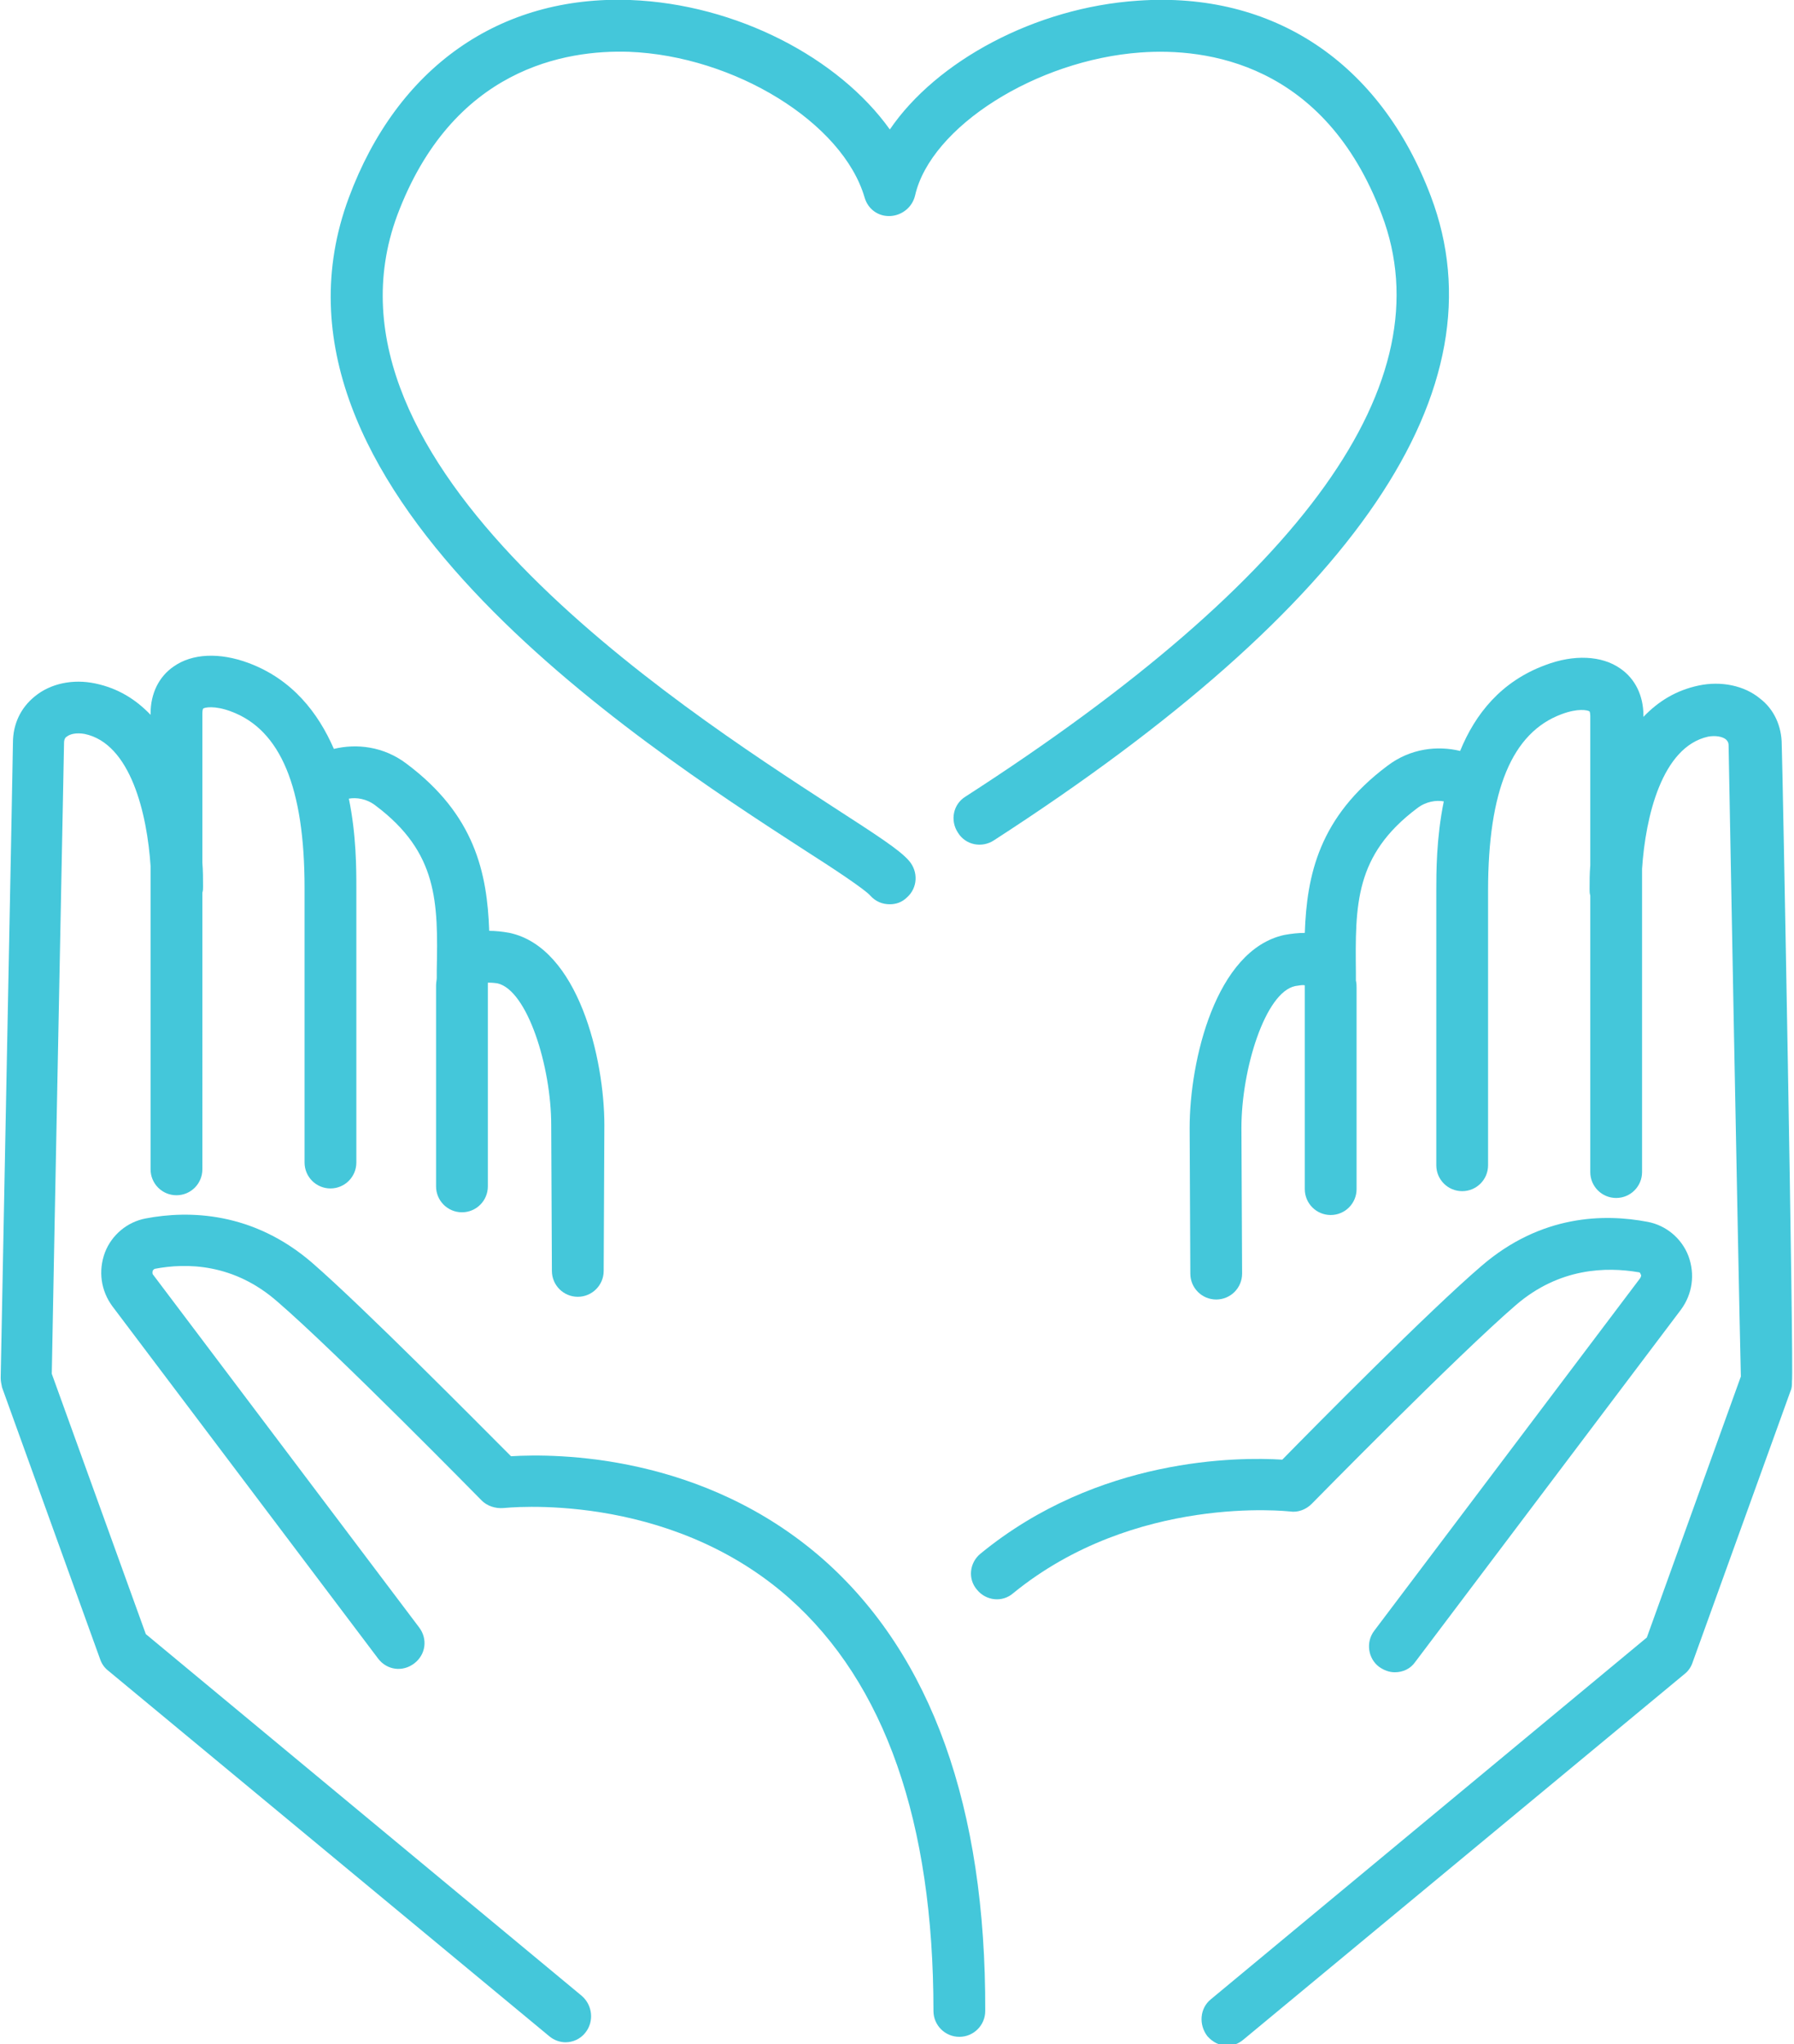
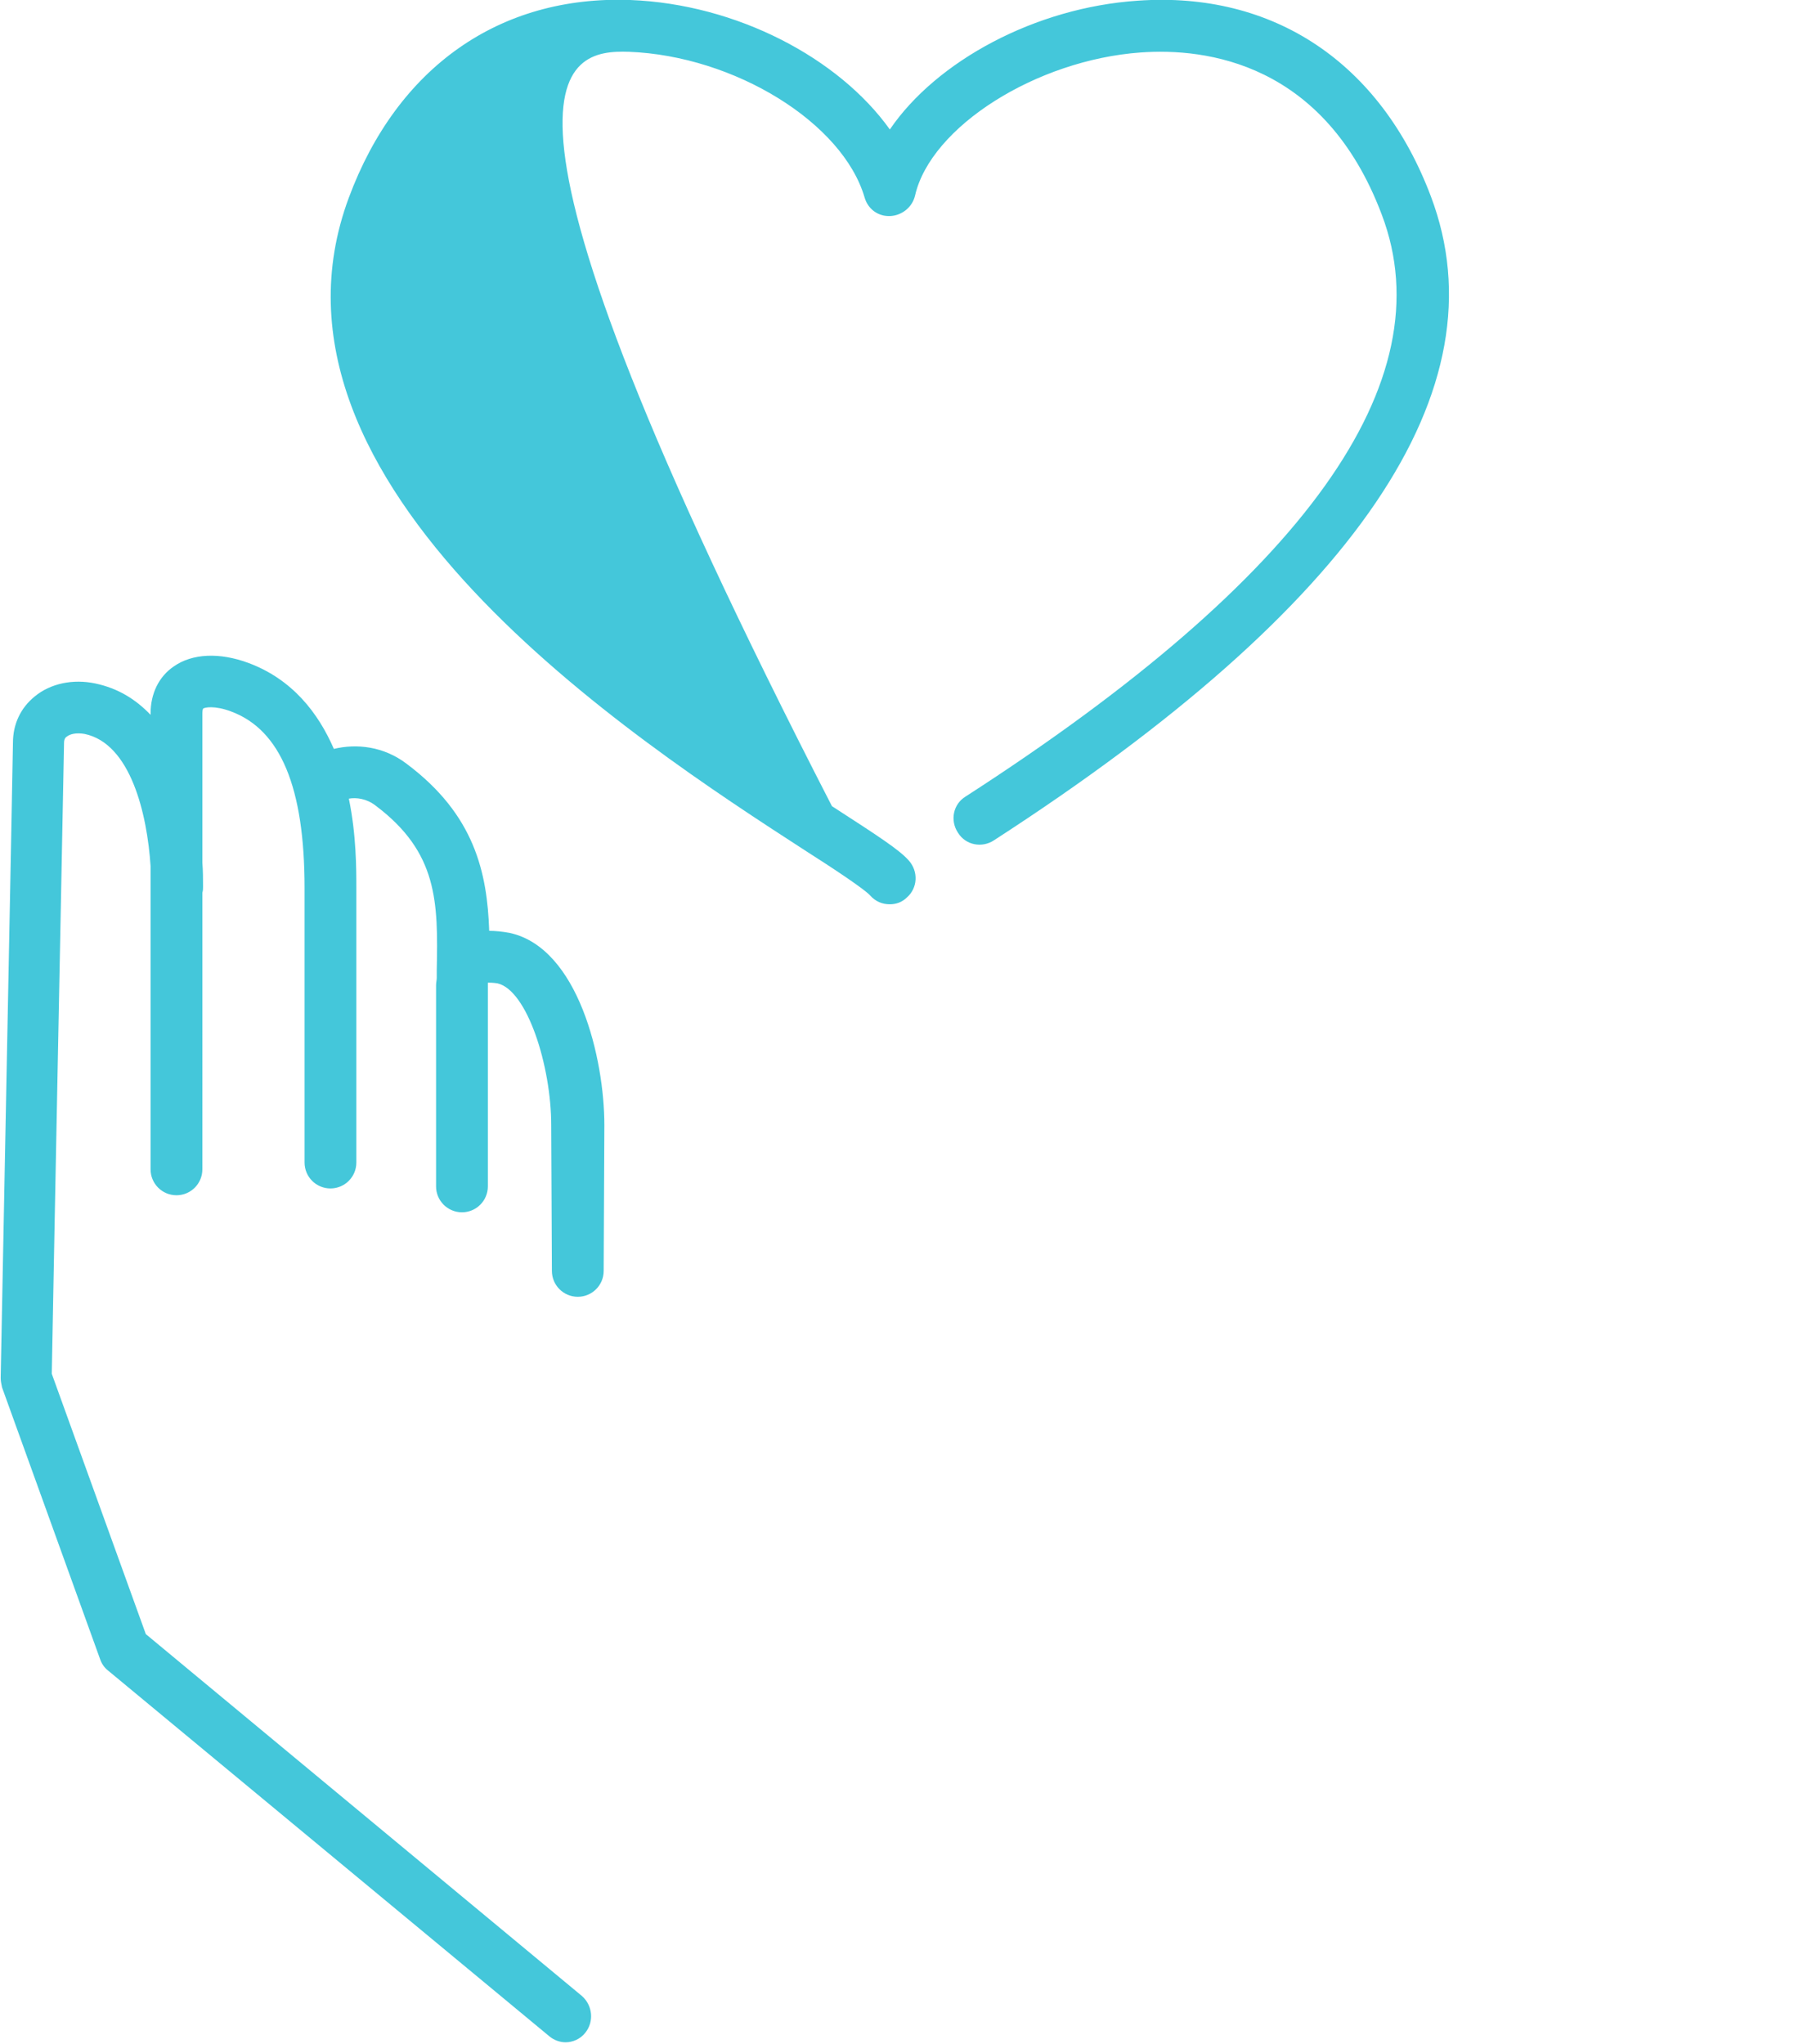
<svg xmlns="http://www.w3.org/2000/svg" version="1.1" id="_レイヤー_1" x="0px" y="0px" width="263.3px" height="300px" viewBox="0 0 263.3 300" style="enable-background:new 0 0 263.3 300;" xml:space="preserve">
  <style type="text/css">
	.st0{fill:#44C7DA;}
</style>
-   <path class="st0" d="M118,124.7c4.4,2.8,8.9,5.8,9.7,6.7c0.8,0.9,1.8,1.3,2.9,1.3c0.9,0,1.8-0.3,2.5-1c1.6-1.4,1.7-3.8,0.3-5.4  c-1.4-1.6-4.5-3.6-11.3-8c-23.1-15-77.3-50.2-63.8-86.7C66.4,10,83,7.3,92.3,7.6c15.5,0.6,31.4,10.4,34.6,21.4  c0.5,1.7,2,2.8,3.8,2.7c1.7-0.1,3.2-1.3,3.6-3c2.3-10.1,17.8-19.9,33.1-21c9.6-0.7,27,1.5,35.4,23.8c9.3,24.5-11.3,53.3-61.1,85.4  c-1.8,1.1-2.3,3.5-1.1,5.3c1.1,1.8,3.5,2.3,5.3,1.1c53.2-34.4,74.8-66.2,64.1-94.5c-7.4-19.6-23.1-30.1-43-28.7  c-15.1,1-29.6,8.9-36.4,18.9C123.1,8.5,108.1,0.6,92.5,0C73.3-0.7,58.3,9.9,51.2,29C35.5,71.2,93.3,108.7,118,124.7z" />
+   <path class="st0" d="M118,124.7c4.4,2.8,8.9,5.8,9.7,6.7c0.8,0.9,1.8,1.3,2.9,1.3c0.9,0,1.8-0.3,2.5-1c1.6-1.4,1.7-3.8,0.3-5.4  c-1.4-1.6-4.5-3.6-11.3-8C66.4,10,83,7.3,92.3,7.6c15.5,0.6,31.4,10.4,34.6,21.4  c0.5,1.7,2,2.8,3.8,2.7c1.7-0.1,3.2-1.3,3.6-3c2.3-10.1,17.8-19.9,33.1-21c9.6-0.7,27,1.5,35.4,23.8c9.3,24.5-11.3,53.3-61.1,85.4  c-1.8,1.1-2.3,3.5-1.1,5.3c1.1,1.8,3.5,2.3,5.3,1.1c53.2-34.4,74.8-66.2,64.1-94.5c-7.4-19.6-23.1-30.1-43-28.7  c-15.1,1-29.6,8.9-36.4,18.9C123.1,8.5,108.1,0.6,92.5,0C73.3-0.7,58.3,9.9,51.2,29C35.5,71.2,93.3,108.7,118,124.7z" />
  <path class="st0" d="M85.4,292.9l-64-53.1L7.6,201.6c0.3-17,1.8-92,1.8-92.6c0-0.5,0.2-0.8,0.4-0.9c0.5-0.4,1.4-0.6,2.6-0.4  c6.8,1.4,9.2,11.8,9.7,19.4v44.5c0,2.1,1.7,3.8,3.8,3.8s3.8-1.7,3.8-3.8V131c0.1-0.3,0.1-0.6,0.1-0.9c0-1.1,0-2.3-0.1-3.5v-21.9  c0-0.5,0.1-0.7,0.1-0.7c0.2-0.2,1.7-0.5,4.1,0.4c7.3,2.7,10.8,11.2,10.8,25.9v40.3c0,2.1,1.7,3.8,3.8,3.8s3.8-1.7,3.8-3.8v-40.3  c0-2.7,0-7.8-1.1-13.1c1.1-0.2,2.6,0,3.9,1c9.2,6.9,9.2,14.2,9,24.2c0,0.4,0,0.7,0,1.1c0,0.3-0.1,0.7-0.1,1.1v29.5  c0,2.1,1.7,3.8,3.8,3.8s3.8-1.7,3.8-3.8v-27.8c0-0.2,0-0.3,0-0.5c0-0.6,0-1.1,0-1.6c0.3,0,0.7,0,1.4,0.1c4.4,1,7.9,12.2,7.9,20.8  L81,186.5c0,2.1,1.7,3.8,3.8,3.8h0c2.1,0,3.8-1.7,3.8-3.8l0.1-21.4c0-9.7-3.8-26-13.9-28.2c-1.1-0.2-2.1-0.3-3-0.3  c-0.3-8.5-2.1-17-12.1-24.5c-3.4-2.6-7.4-3-10.7-2.2c-2.3-5.3-6.1-10.2-12.5-12.6c-4.3-1.6-8.3-1.4-11,0.5c-2.2,1.5-3.4,4-3.4,6.9  v0.2c-2.2-2.3-4.8-3.9-8.1-4.6c-3.3-0.7-6.6,0-8.9,1.9c-2.1,1.7-3.2,4.1-3.2,6.8c0,1.4-1.8,92.3-1.8,93.2c0,0.5,0.1,0.9,0.2,1.4  l14.4,39.9c0.2,0.6,0.6,1.2,1.1,1.6l64.8,53.7c0.7,0.6,1.6,0.9,2.4,0.9c1.1,0,2.2-0.5,2.9-1.4C87.2,296.7,87,294.3,85.4,292.9  L85.4,292.9z" />
-   <path class="st0" d="M120.9,228.9c-17.7-15.6-39.3-15.6-45.9-15.2c-4.8-4.8-21.5-21.7-29.2-28.4c-8.7-7.5-18.1-7.7-24.4-6.5  c-2.7,0.5-5,2.4-6,5c-1,2.7-0.6,5.6,1.1,7.9l39,51.7c1.3,1.7,3.6,2,5.3,0.7c1.7-1.3,2-3.6,0.7-5.3l-39-51.7  c-0.2-0.2-0.1-0.4-0.1-0.6c0.1-0.2,0.3-0.3,0.3-0.3c4.7-0.9,11.6-0.8,18,4.8c8.6,7.4,29.8,29,30,29.2c0.8,0.8,2,1.2,3.2,1.1  c0.2,0,23.9-2.7,41.9,13.2c14.1,12.5,21.2,32.9,21.2,60.6c0,2.1,1.7,3.8,3.8,3.8s3.8-1.7,3.8-3.8  C144.7,265.2,136.7,242.9,120.9,228.9L120.9,228.9z" />
-   <path class="st0" d="M261.5,109.3c0-2.7-1.1-5.2-3.2-6.8c-2.3-1.9-5.7-2.6-9-1.9c-3.3,0.7-5.9,2.3-8.1,4.6v-0.2  c0-2.9-1.2-5.4-3.4-6.9c-2.7-1.9-6.8-2.1-11-0.5c-6.5,2.4-10.3,7.2-12.5,12.6c-3.3-0.8-7.3-0.4-10.7,2.2c-10,7.5-11.8,16-12.1,24.5  c-0.9,0-1.9,0.1-3,0.3c-10.1,2.2-13.9,18.5-13.9,28.3l0.1,21.4c0,2.1,1.7,3.8,3.8,3.8h0c2.1,0,3.8-1.7,3.8-3.8l-0.1-21.4  c0-8.6,3.5-19.9,7.9-20.8c0.7-0.1,1.1-0.2,1.4-0.1c0,0.5,0,1.1,0,1.6c0,0.2,0,0.4,0,0.5v27.8c0,2.1,1.7,3.8,3.8,3.8s3.8-1.7,3.8-3.8  v-29.5c0-0.4,0-0.7-0.1-1.1c0-0.4,0-0.7,0-1.1c-0.1-10-0.2-17.3,9-24.2c1.3-1,2.8-1.2,3.9-1c-1.1,5.4-1.1,10.4-1.1,13.2V171  c0,2.1,1.7,3.8,3.8,3.8s3.8-1.7,3.8-3.8v-40.3c0-14.7,3.5-23.2,10.8-25.9c2.4-0.9,3.8-0.6,4.1-0.4c0,0,0.1,0.2,0.1,0.7V127  c-0.1,1.2-0.1,2.3-0.1,3.5c0,0.3,0,0.6,0.1,0.9v40.6c0,2.1,1.7,3.8,3.8,3.8s3.8-1.7,3.8-3.8v-44.5c0.5-7.6,2.9-17.9,9.7-19.4  c1.1-0.2,2.1,0,2.6,0.4c0.2,0.2,0.4,0.4,0.4,0.9c0,0.6,1.4,75.7,1.8,92.6l-13.8,38.3l-64,53.1c-1.6,1.3-1.8,3.7-0.5,5.4  c0.8,0.9,1.8,1.4,2.9,1.4c0.9,0,1.7-0.3,2.4-0.9l64.8-53.7c0.5-0.4,0.9-1,1.1-1.6l14.4-39.9c0.2-0.4,0.2-0.9,0.2-1.4  C263.3,201.6,261.6,110.7,261.5,109.3L261.5,109.3z" />
-   <path class="st0" d="M189.3,221.8c1.2,0.2,2.4-0.3,3.2-1.1c0.2-0.2,21.4-21.8,30-29.2c6.4-5.5,13.3-5.6,18-4.8c0.1,0,0.2,0,0.3,0.3  c0.1,0.1,0.1,0.3-0.1,0.6l-39,51.7c-1.3,1.7-0.9,4.1,0.7,5.3c0.7,0.5,1.5,0.8,2.3,0.8c1.2,0,2.3-0.5,3-1.5l39-51.7  c1.7-2.3,2.1-5.2,1.1-7.9c-1-2.6-3.3-4.5-6-5c-6.3-1.2-15.6-1.1-24.4,6.5c-7.7,6.6-24.4,23.5-29.2,28.4c-6.4-0.4-27-0.4-44.3,13.8  c-1.6,1.3-1.9,3.7-0.5,5.3c1.3,1.6,3.7,1.9,5.3,0.5C166.6,219.2,189.1,221.8,189.3,221.8L189.3,221.8z" />
</svg>